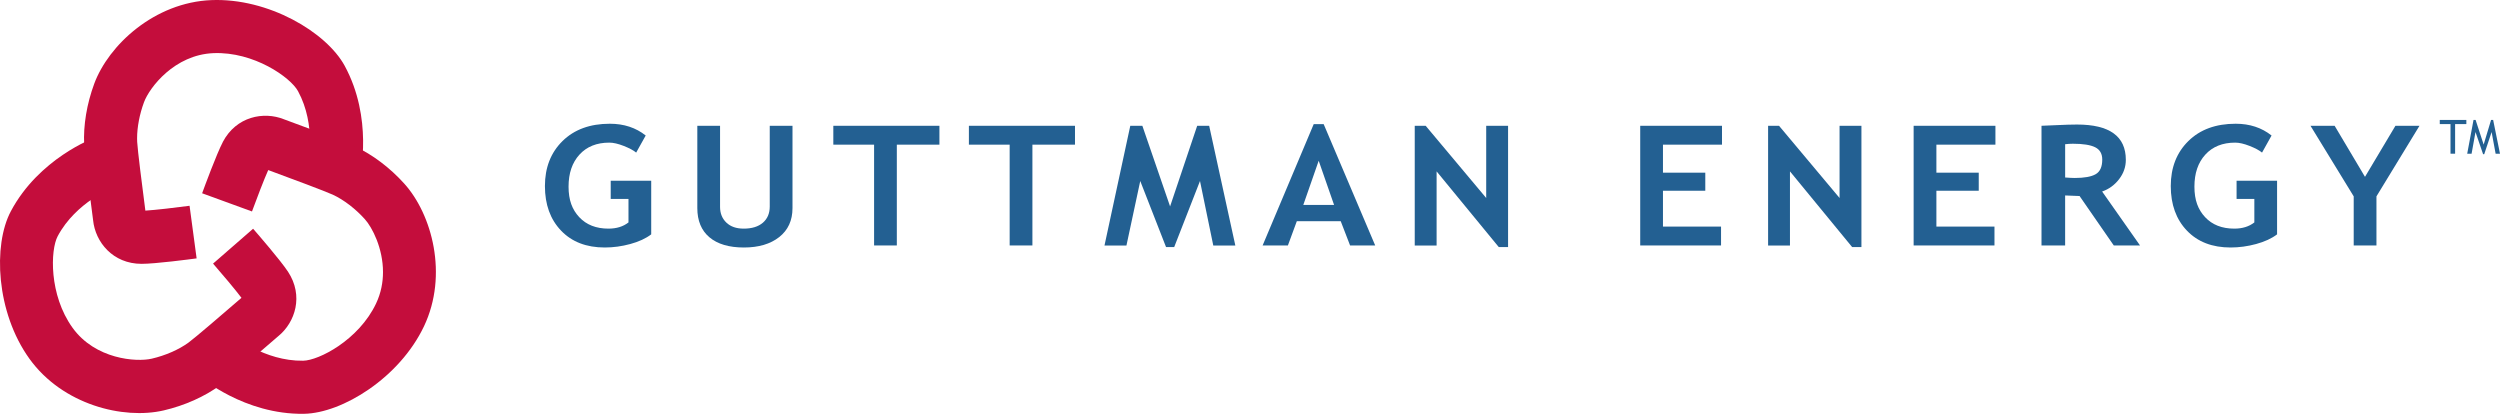
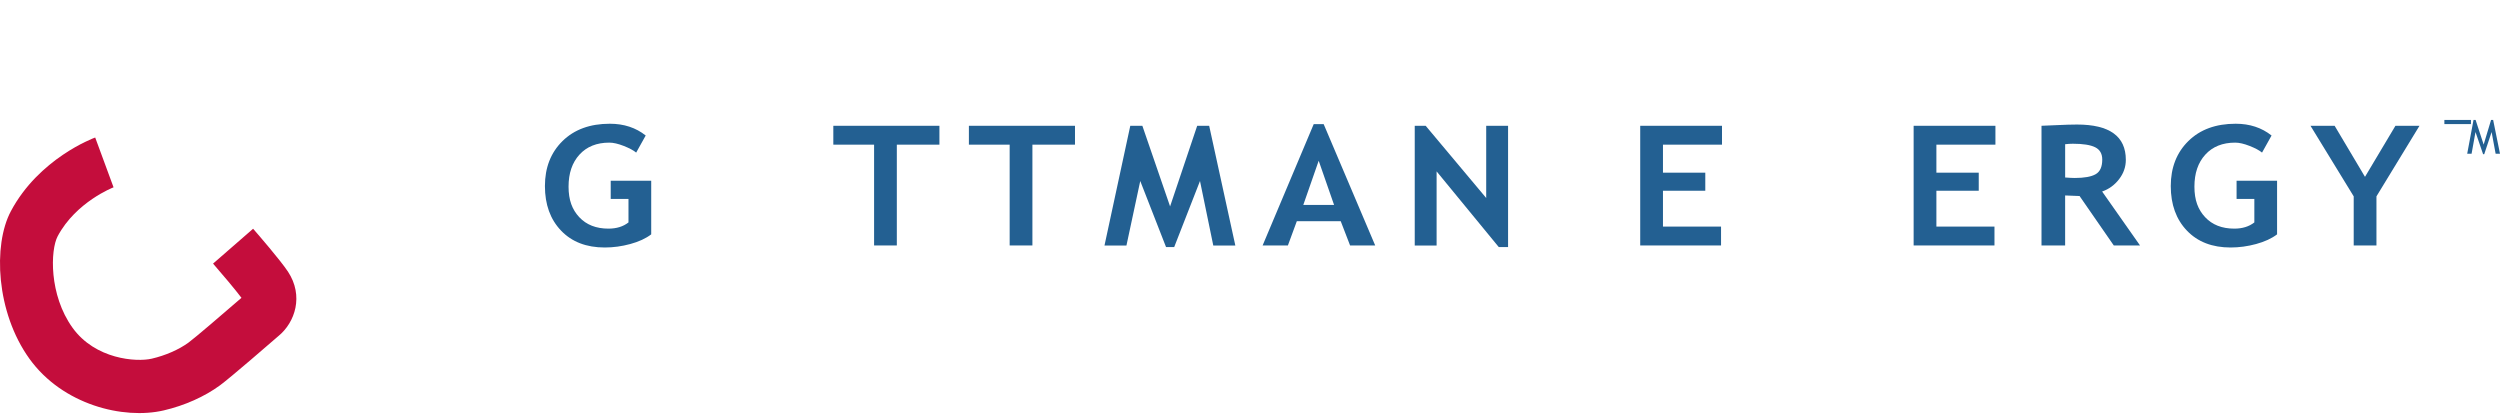
<svg xmlns="http://www.w3.org/2000/svg" id="b" width="1650.8" height="273.26" viewBox="0 0 1650.8 273.26">
  <g id="c">
    <path d="m426.37,89.48l-6.29,11.28c-1.77-1.48-4.51-2.94-8.21-4.4-3.7-1.45-6.87-2.18-9.53-2.18-8.32,0-14.88,2.63-19.69,7.9-4.82,5.27-7.22,12.32-7.22,21.17s2.36,15.13,7.08,20.17c4.72,5.03,11.13,7.55,19.27,7.55,5.35,0,9.76-1.37,13.22-4.1v-15.53h-11.73v-11.98h26.74v35.39c-3.58,2.73-8.19,4.86-13.83,6.39-5.64,1.53-11.25,2.29-16.84,2.29-12.13,0-21.75-3.71-28.85-11.14-7.11-7.42-10.66-17.23-10.66-29.42s3.87-22.1,11.61-29.72c7.74-7.62,18.16-11.44,31.25-11.44,9.28,0,17.17,2.59,23.68,7.77" fill="#236092" />
-     <path d="m460.45,83.06h15.02v53.56c0,4.24,1.39,7.7,4.16,10.36,2.77,2.66,6.58,3.99,11.44,3.99,5.43,0,9.65-1.31,12.68-3.91,3.02-2.61,4.53-6.18,4.53-10.71v-53.29h15.02v54.37c0,8.12-2.92,14.49-8.75,19.1-5.84,4.6-13.62,6.9-23.36,6.9s-17.4-2.24-22.73-6.74c-5.33-4.5-8.01-10.94-8.01-19.31v-54.32Z" fill="#236092" />
    <polygon points="592.19 95.52 592.19 162.08 577.18 162.08 577.18 95.52 550.26 95.52 550.26 83.06 620.32 83.06 620.32 95.52 592.19 95.52" fill="#236092" />
    <polygon points="681.72 95.52 681.72 162.08 666.7 162.08 666.7 95.52 639.78 95.52 639.78 83.06 709.84 83.06 709.84 95.52 681.72 95.52" fill="#236092" />
    <polygon points="815.72 162.14 801.16 162.14 792.38 119.52 775.34 163.16 769.97 163.16 752.93 119.52 743.81 162.14 729.31 162.14 746.35 83.06 754.32 83.06 772.63 136.3 790.53 83.06 798.44 83.06 815.72 162.14" fill="#236092" />
    <path d="m891.49,162.08l-6.18-16.02h-28.99l-5.9,16.02h-16.69l33.74-80.1h6.58l34.02,80.1h-16.58Zm-20.73-55.93l-10.17,29.18h20.33l-10.16-29.18Z" fill="#236092" />
    <polygon points="989.68 163.16 948.62 113.16 948.62 162.13 934.18 162.13 934.18 83.06 941.4 83.06 981.37 130.74 981.37 83.06 995.81 83.06 995.81 163.16 989.68 163.16" fill="#236092" />
    <polygon points="1098.09 95.52 1098.09 114.02 1126.04 114.02 1126.04 125.95 1098.09 125.95 1098.09 149.62 1136.44 149.62 1136.44 162.08 1083.07 162.08 1083.07 83.06 1137.07 83.06 1137.07 95.52 1098.09 95.52" fill="#236092" />
-     <polygon points="1223.02 163.16 1181.95 113.16 1181.95 162.13 1167.51 162.13 1167.51 83.06 1174.73 83.06 1214.7 130.74 1214.7 83.06 1229.14 83.06 1229.14 163.16 1223.02 163.16" fill="#236092" />
    <polygon points="1278.64 95.52 1278.64 114.02 1306.6 114.02 1306.6 125.95 1278.64 125.95 1278.64 149.62 1316.99 149.62 1316.99 162.08 1263.61 162.08 1263.61 83.06 1317.62 83.06 1317.62 95.52 1278.64 95.52" fill="#236092" />
    <path d="m1395.77,162.08l-22.59-32.64c-2.27-.04-5.45-.16-9.53-.38v33.01h-15.6v-79.02c.85,0,4.11-.13,9.76-.41,5.66-.27,10.23-.41,13.69-.41,21.49,0,32.23,7.77,32.23,23.3,0,4.68-1.48,8.94-4.45,12.78-2.96,3.85-6.69,6.57-11.2,8.15l25.01,35.6h-17.33Zm-32.11-66.83v21.95c2.77.21,4.89.32,6.35.32,6.29,0,10.88-.83,13.78-2.48,2.91-1.65,4.37-4.88,4.37-9.66,0-3.88-1.56-6.6-4.69-8.15-3.11-1.54-8.02-2.32-14.72-2.32-1.62,0-3.32.11-5.08.32" fill="#236092" />
    <path d="m1499.96,89.48l-6.29,11.28c-1.77-1.48-4.5-2.94-8.21-4.4-3.69-1.45-6.87-2.18-9.52-2.18-8.32,0-14.89,2.63-19.7,7.9-4.82,5.27-7.22,12.32-7.22,21.17s2.36,15.13,7.08,20.17c4.71,5.03,11.13,7.55,19.26,7.55,5.35,0,9.75-1.37,13.23-4.1v-15.53h-11.73v-11.98h26.74v35.39c-3.59,2.73-8.2,4.86-13.84,6.39-5.64,1.53-11.26,2.29-16.84,2.29-12.13,0-21.75-3.71-28.85-11.14-7.1-7.42-10.66-17.23-10.66-29.42s3.87-22.1,11.61-29.72c7.73-7.62,18.15-11.44,31.24-11.44,9.28,0,17.17,2.59,23.68,7.77" fill="#236092" />
    <polygon points="1569.22 129.66 1569.22 162.08 1554.2 162.08 1554.2 129.66 1525.67 83.07 1541.61 83.07 1561.65 116.77 1581.75 83.07 1597.63 83.07 1569.22 129.66" fill="#236092" />
-     <path d="m139.55.07c-37.49,1.51-67.82,29.58-77.33,55.23-4.9,13.25-7.27,27.5-6.64,40.13.41,8.34,5.04,43.59,5.97,50.56l-.07-.52c1.46,14.29,12.94,28.75,32.04,28.75,8.95,0,31.83-3,36.31-3.6l-4.66-34.74c-8.88,1.2-22.57,2.8-29.18,3.2-2.08-15.81-5.16-40.3-5.41-45.37-.03-.77-.06-1.55-.06-2.33,0-7.4,1.63-15.98,4.57-23.9,3.6-9.72,20.14-31.35,45.87-32.39,26.7-1.08,50.89,16.02,55.83,25.11,12.27,22.56,6.67,48.3,6.61,48.55l34.14,7.98c.37-1.56,8.86-38.69-9.95-73.29C215.52,21.28,177.27-1.45,139.55.07" fill="#c40d3c" />
-     <path d="m147.14,93.78c-4.15,7.93-12.12,29.58-13.67,33.84l32.92,12.01c3.08-8.42,8.01-21.28,10.73-27.33,14.96,5.49,38.08,14.15,42.69,16.28,7.16,3.33,14.87,9.22,21.13,16.18,4.86,5.39,11.96,19.16,11.96,34.92,0,6.71-1.29,13.79-4.58,20.74-11.45,24.14-37.83,37.61-48.17,37.77-25.69.39-45.88-16.52-46.08-16.7l-22.93,26.51c1.21,1.06,30.16,25.83,69.53,25.24,25.24-.38,63.13-23.7,79.31-57.81,16.08-33.9,5.31-73.8-12.99-94.13-9.45-10.5-20.99-19.21-32.46-24.53-7.57-3.51-40.94-15.78-47.55-18.2l.5.18c-13.33-5.34-31.47-1.91-40.36,15.01" fill="#c40d3c" />
    <path d="m7.16,139.5c-11.87,22.29-9.78,66.74,12.27,97.38,21.91,30.45,62.04,40.31,88.69,34.12,13.76-3.2,26.96-9.09,37.16-16.57,6.73-4.93,33.59-28.21,38.91-32.83l-.4.35c11.12-9.09,16.88-26.63,6.36-42.58-4.94-7.47-20.03-24.9-23.02-28.33l-26.44,23.02c5.9,6.76,14.77,17.29,18.76,22.6-12.05,10.44-30.79,26.5-34.9,29.5-6.37,4.67-15.26,8.57-24.38,10.68-10.08,2.35-37.27.46-52.29-20.45-15.61-21.69-14.65-51.3-9.79-60.43,12.09-22.67,36.64-32.18,36.89-32.27l-12.12-32.89c-1.51.55-37.18,13.92-55.7,48.68" fill="#c40d3c" />
-     <path d="m1621.16,81.94v19.55h-3.04v-19.55h-7.09v-2.74h17.55v2.74h-7.41Z" fill="#236092" />
+     <path d="m1621.16,81.94v19.55v-19.55h-7.09v-2.74h17.55v2.74h-7.41Z" fill="#236092" />
    <path d="m1647.91,101.5l-2.65-14.32-4.87,14.62h-.76l-5.01-14.62-2.59,14.32h-2.89l4.17-22.29h1.38l5.31,16.27,4.9-16.27h1.37l4.52,22.29h-2.89Z" fill="#236092" />
  </g>
</svg>